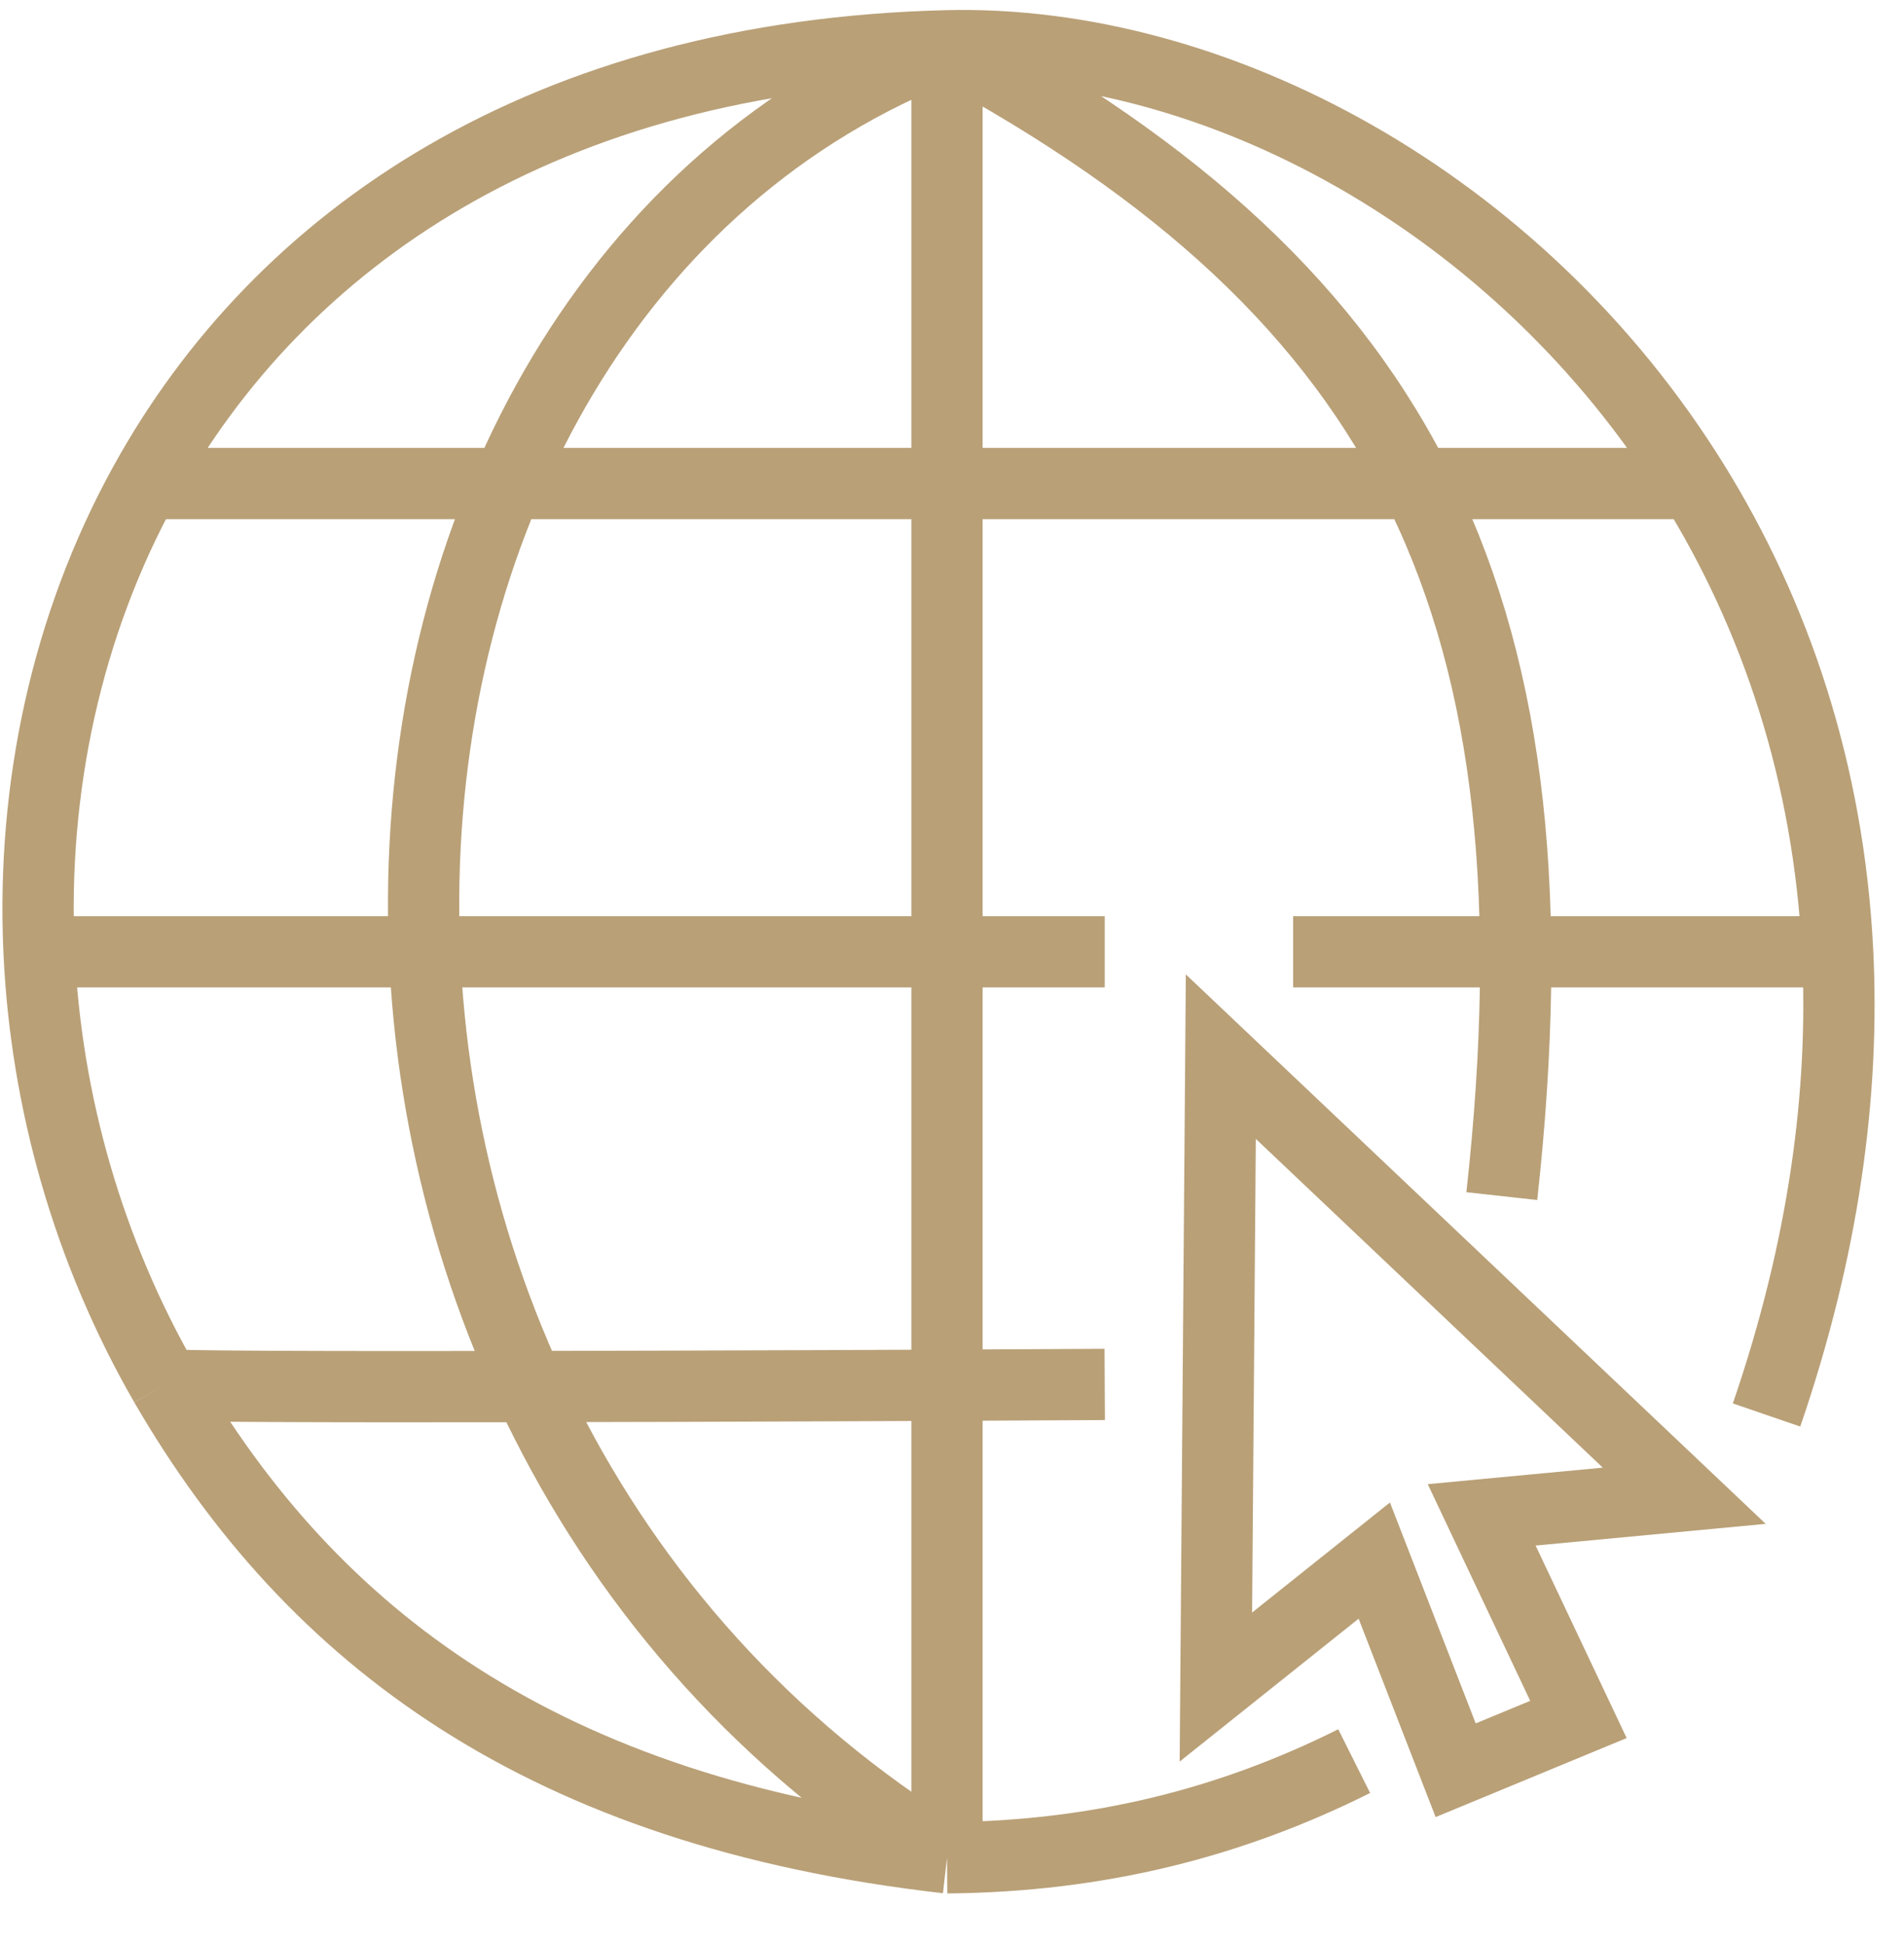
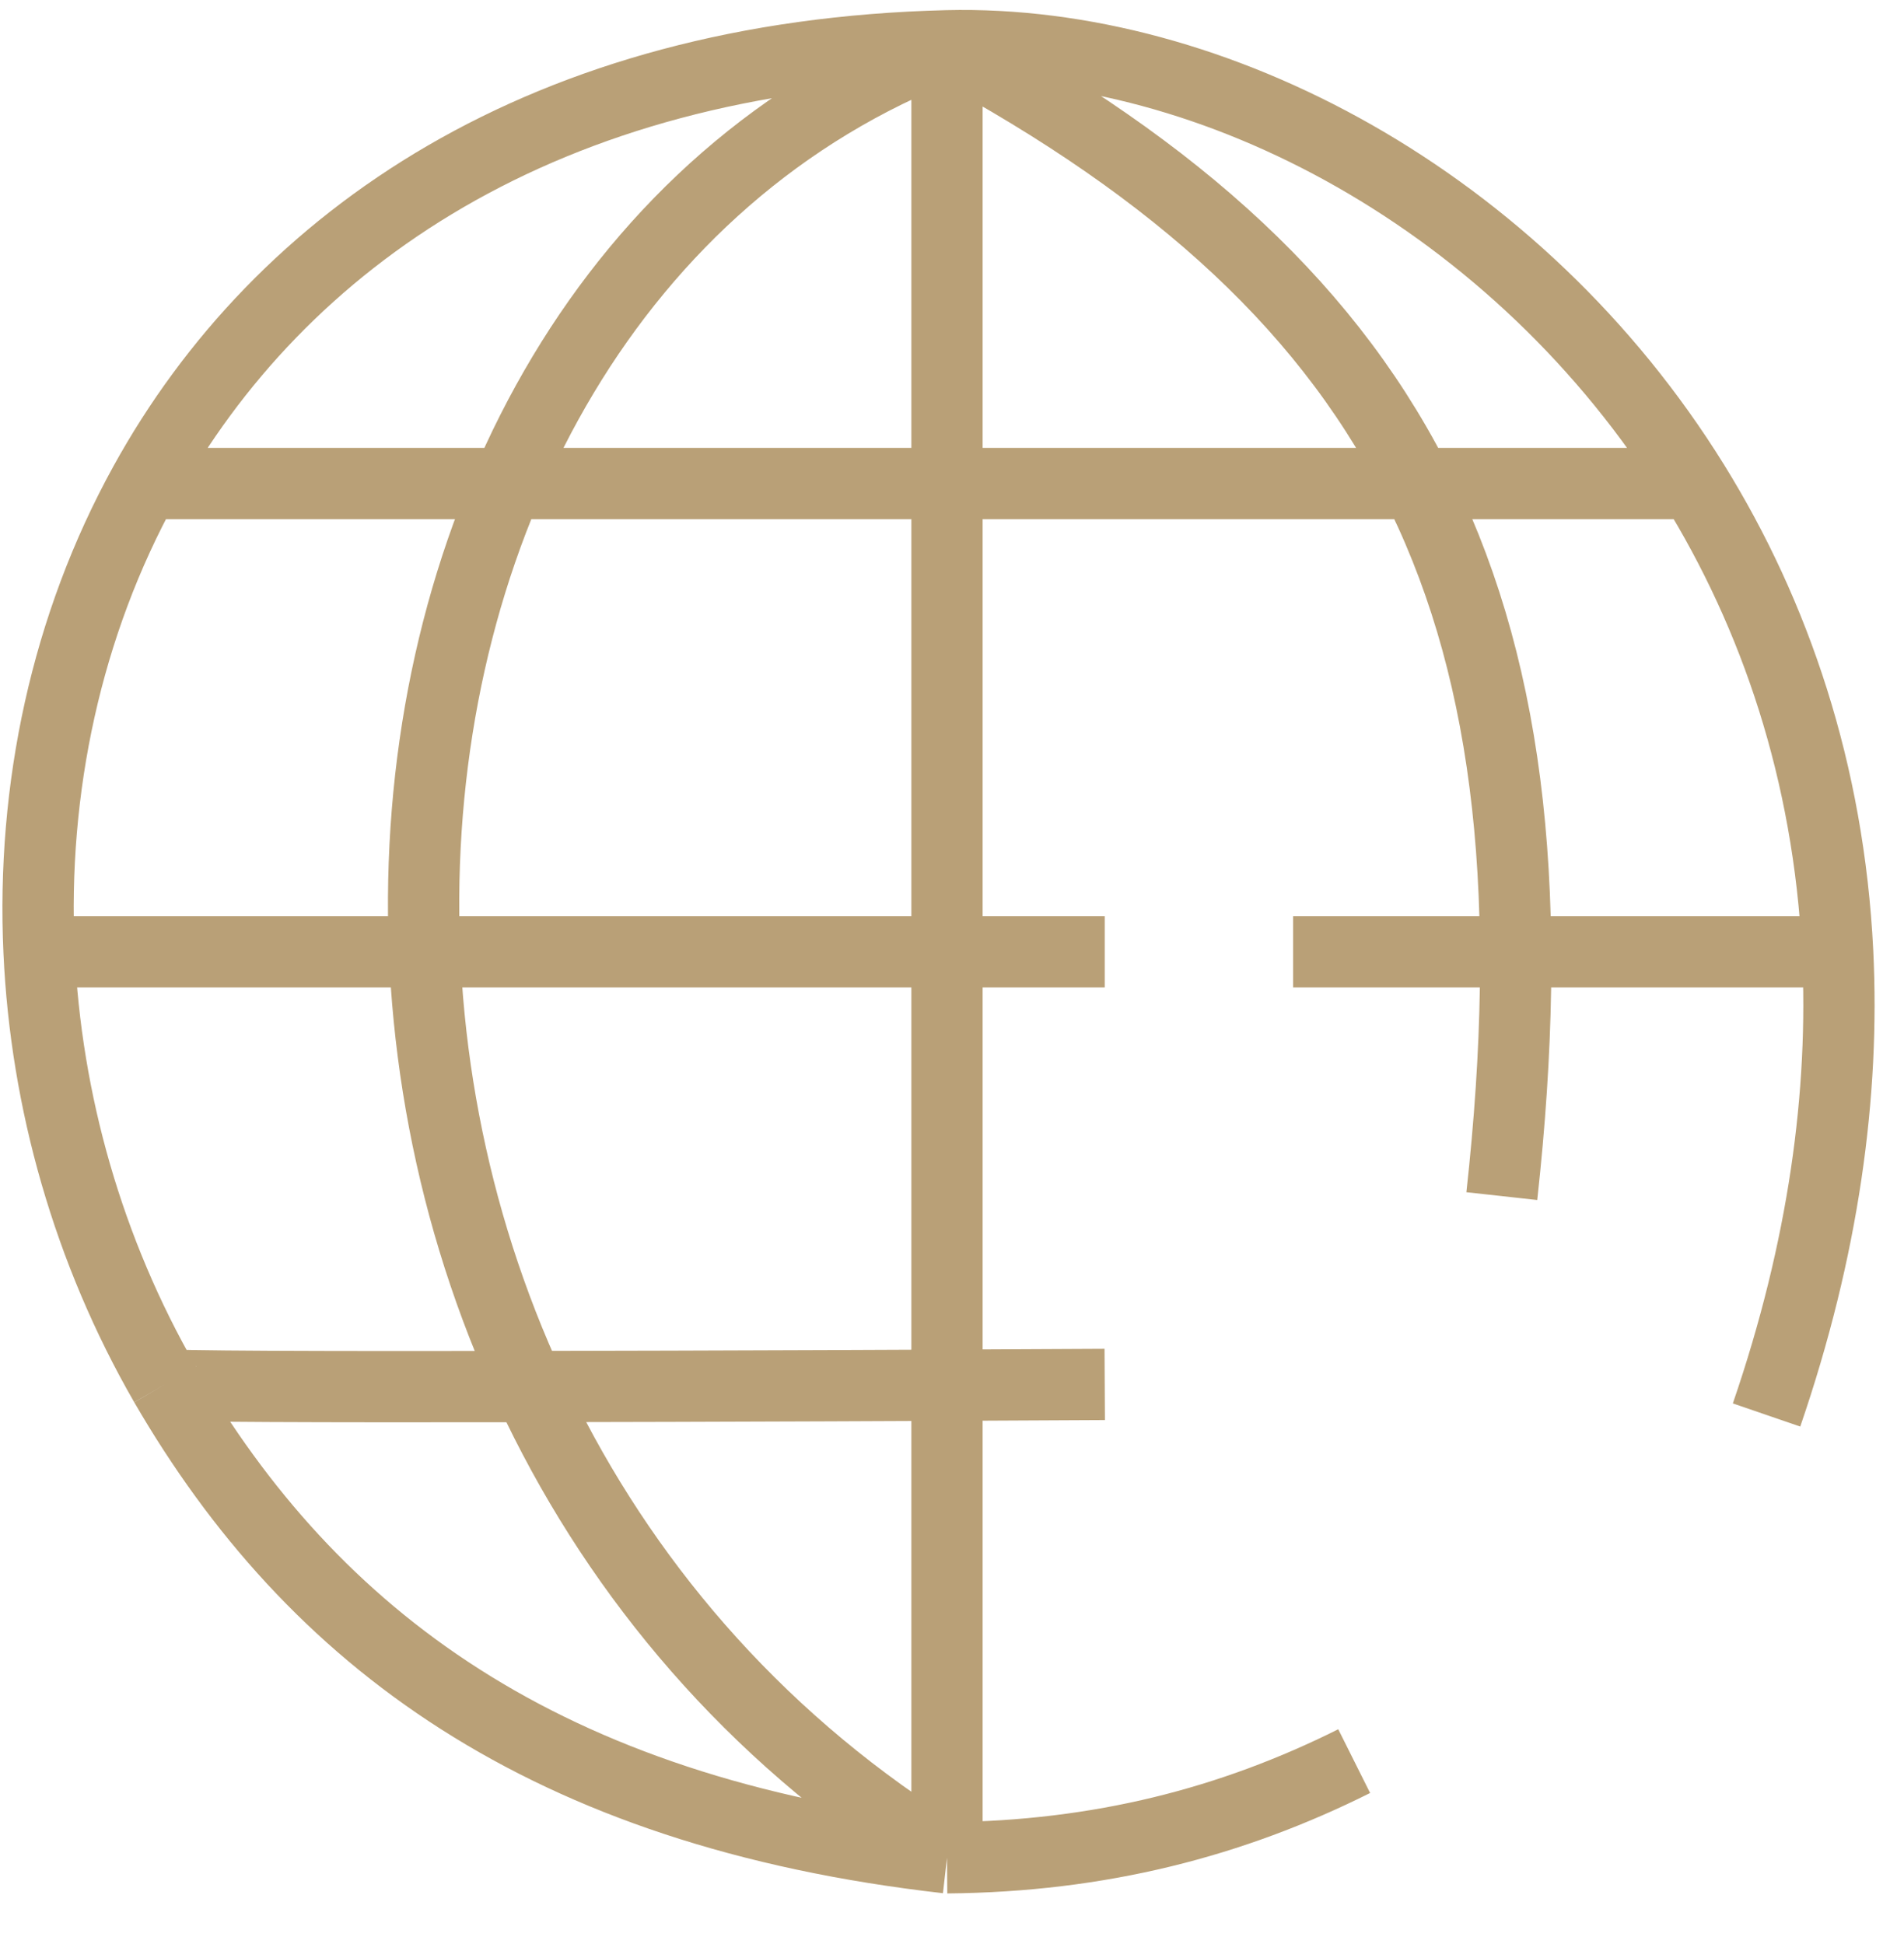
<svg xmlns="http://www.w3.org/2000/svg" width="187" height="191" viewBox="0 0 187 191" fill="none">
-   <path d="M155.025 168.906L142.967 173.895L136.698 157.742L134.974 153.301L131.251 156.274L119.417 165.724L119.902 103.796L165.417 146.932L150.491 148.34L145.522 148.809L147.655 153.321L155.025 168.906Z" stroke="#B9A077" stroke-width="7" />
  <path d="M93.008 182.497C21.5 138.497 27.5 29.799 93.008 4.497M93.008 182.497V4.497M93.008 182.497C53.5 178 30.712 161 16.213 135.997M93.008 182.497C108.032 182.367 121 179 133 173M93.008 4.497C53.56 5.467 27.494 23.372 14.201 47.497M93.008 4.497C138.5 28.997 153.83 60.011 147.5 117.497M93.008 4.497C119.207 3.853 149.133 19.707 166.355 47.497M16.213 135.997C16.445 136.397 77.834 136.164 108.5 135.997M16.213 135.997C8.664 122.883 4.508 108.186 3.836 93.497M3.836 93.497H108.5M3.836 93.497C3.102 77.465 6.518 61.442 14.201 47.497M14.201 47.497H166.355M173.5 138.997C179.114 122.657 181.17 107.415 180.483 93.497M180.483 93.497H127M180.483 93.497C179.614 75.893 174.355 60.407 166.355 47.497" stroke="#B9A077" stroke-width="7" />
</svg>